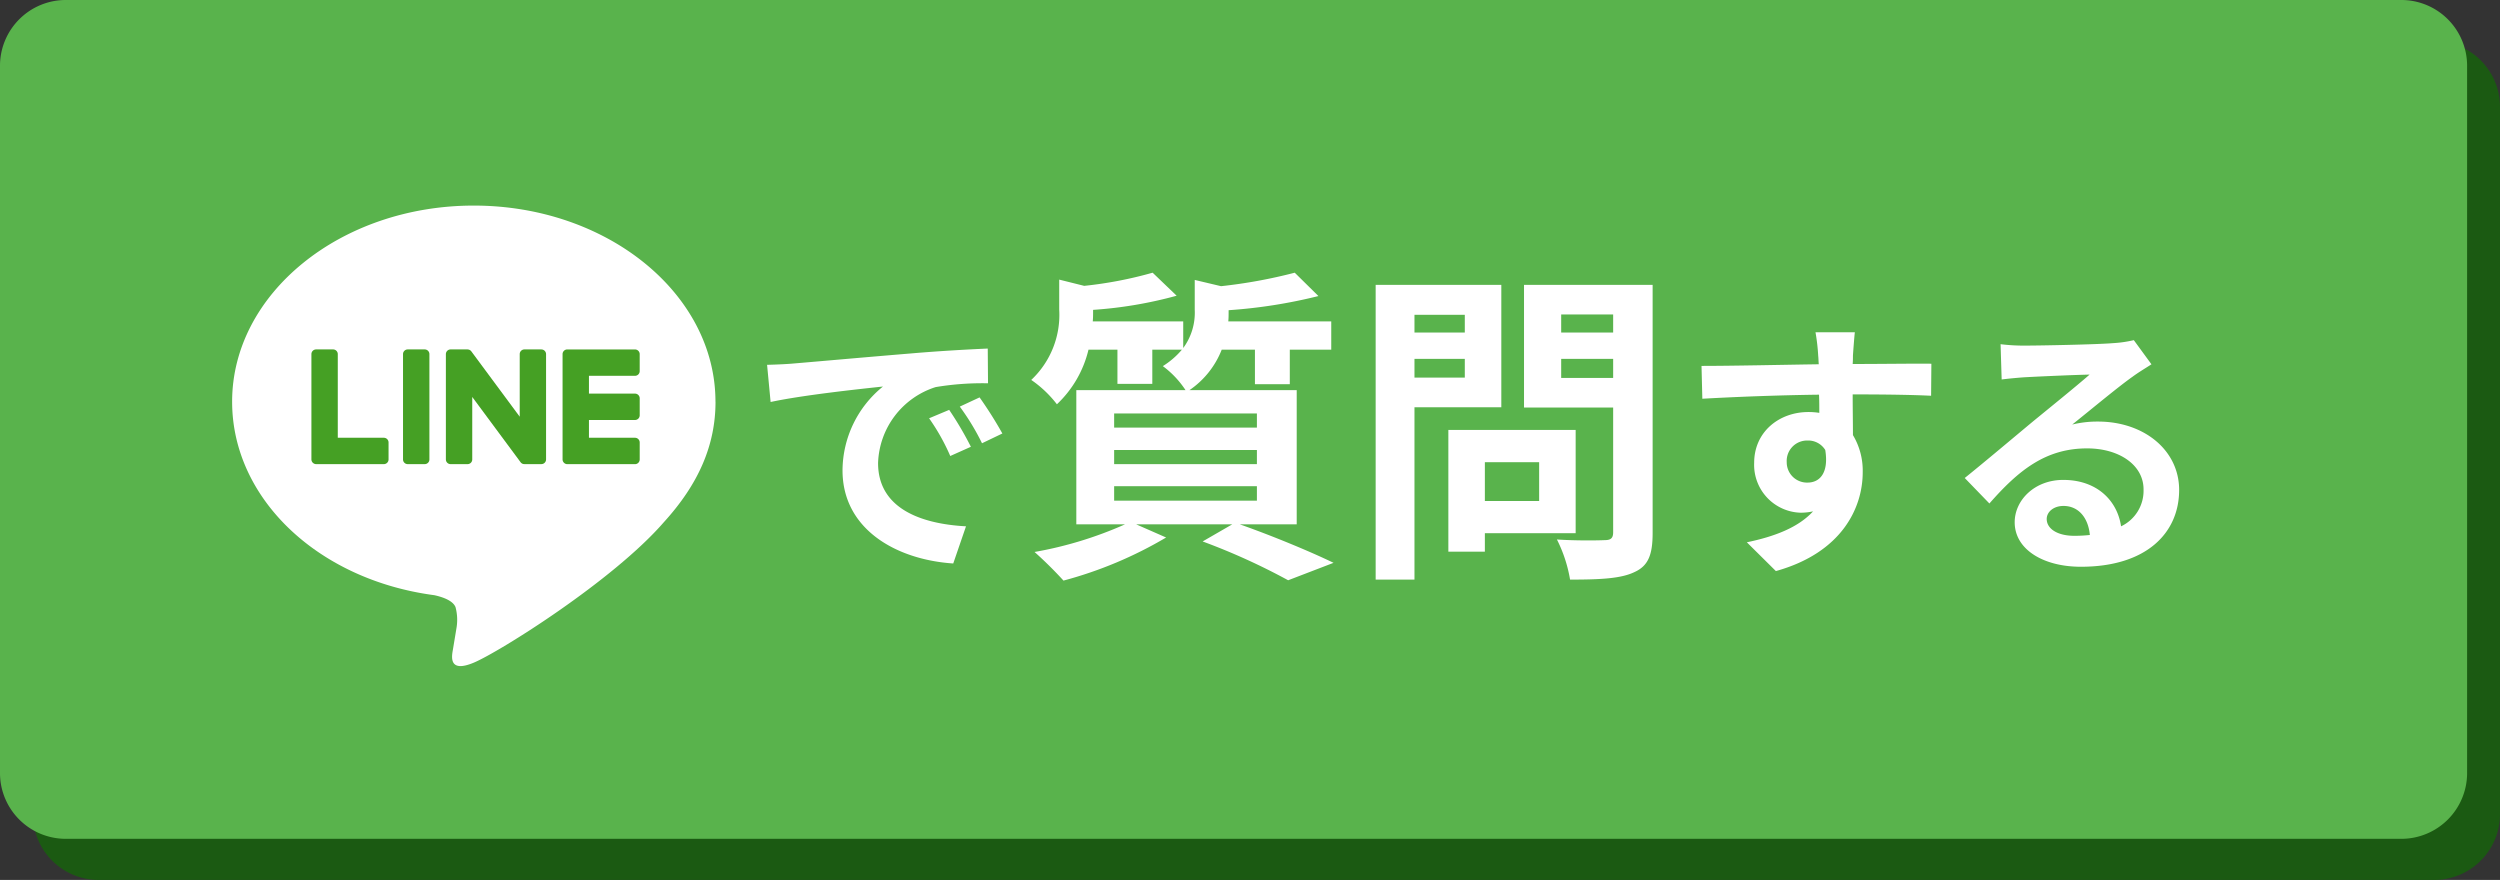
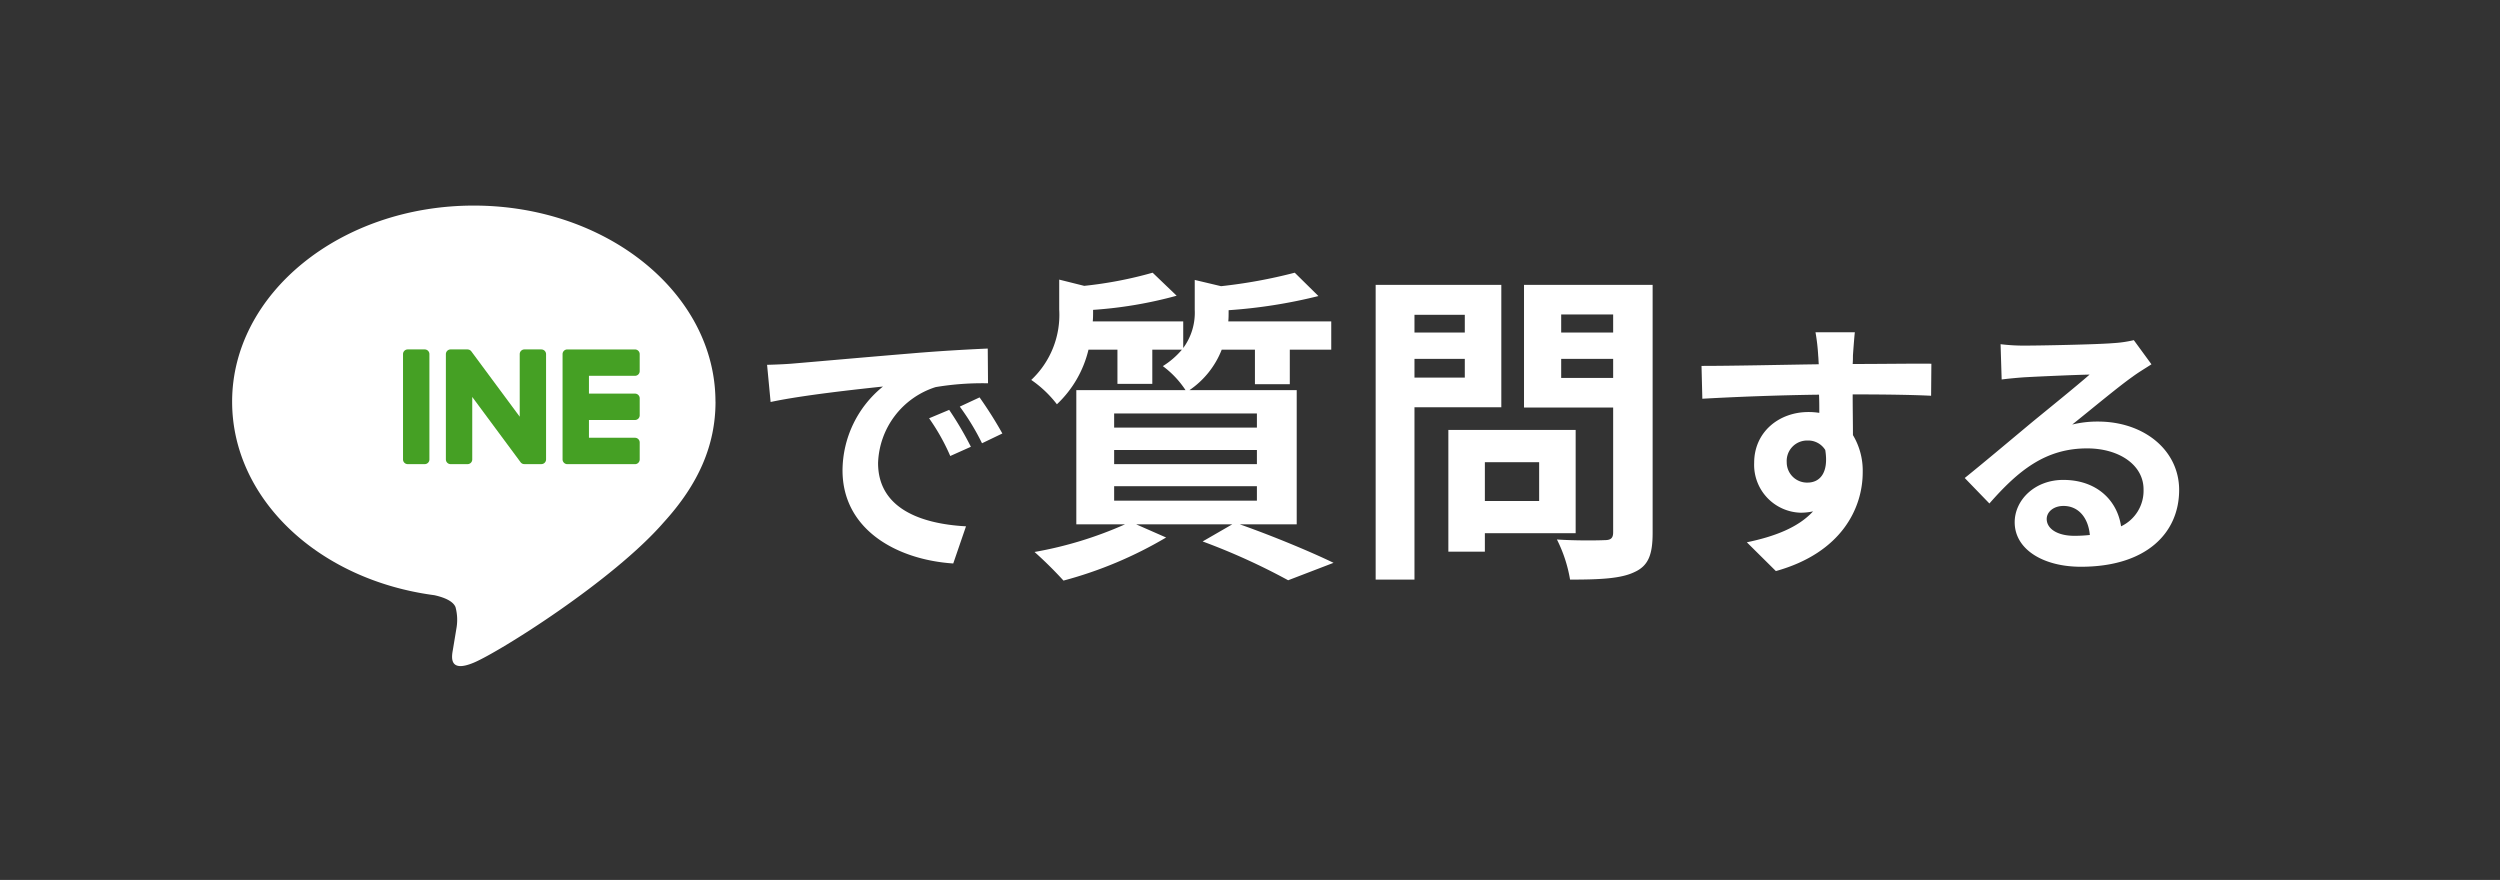
<svg xmlns="http://www.w3.org/2000/svg" width="304" height="107" viewBox="0 0 304 107">
  <rect x="0" y="0" width="304" height="107" fill="#333333" stroke="none" />
  <defs>
    <clipPath id="clip-path">
      <rect id="長方形_13" data-name="長方形 13" width="58.773" height="56" fill="none" />
    </clipPath>
  </defs>
  <g id="scr-line-sp" transform="translate(-2397.833 -2260)">
-     <path id="パス_17" data-name="パス 17" d="M8,0H292a8,8,0,0,1,8,8V94a8,8,0,0,1-8,8H8a8,8,0,0,1-8-8V8A8,8,0,0,1,8,0Z" transform="translate(2401.833 2265)" fill="#1b5a12" />
-     <path id="パス_16" data-name="パス 16" d="M8,0H292a8,8,0,0,1,8,8V94a8,8,0,0,1-8,8H8a8,8,0,0,1-8-8V8A8,8,0,0,1,8,0Z" transform="translate(2397.833 2260)" fill="#59b34c" />
    <g id="グループ_5" data-name="グループ 5" transform="translate(2426.06 2285)" clip-path="url(#clip-path)">
      <path id="パス_10" data-name="パス 10" d="M58.773,23.846C58.773,10.7,45.591,0,29.385,0S0,10.7,0,23.846C0,35.634,10.453,45.507,24.577,47.375c.958.207,2.257.632,2.586,1.45a5.993,5.993,0,0,1,.1,2.654s-.342,2.074-.417,2.519c-.127.743-.592,2.9,2.543,1.581s16.925-9.964,23.091-17.06c4.259-4.668,6.3-9.408,6.3-14.673" transform="translate(0 -0.001)" fill="#fff" />
      <path id="パス_11" data-name="パス 11" d="M7.865,4.4H5.8a.572.572,0,0,0-.572.572V17.78a.571.571,0,0,0,.572.568H7.865a.569.569,0,0,0,.572-.568V4.975A.57.57,0,0,0,7.865,4.4" transform="translate(15.552 13.09)" fill="#45a024" />
      <path id="パス_12" data-name="パス 12" d="M18.155,4.4H16.093a.572.572,0,0,0-.572.572v7.608L9.653,4.657,9.609,4.6l0,0-.036-.032L9.562,4.55,9.53,4.526l-.016-.012-.028-.02-.02-.012-.028-.016-.02-.008-.032-.016-.02-.008-.032-.008-.02-.008-.036-.008H9.256l-.028,0L9.2,4.4H7.118a.573.573,0,0,0-.576.572V17.78a.572.572,0,0,0,.576.568H9.176a.569.569,0,0,0,.572-.568v-7.6l5.876,7.934a.543.543,0,0,0,.147.139l0,0,.036.024.016.008.028.012.028.012.016.008.04.012.008,0a.6.6,0,0,0,.147.016h2.062a.569.569,0,0,0,.572-.568V4.975a.57.57,0,0,0-.572-.572" transform="translate(19.45 13.09)" fill="#45a024" />
-       <path id="パス_13" data-name="パス 13" d="M11.234,15.142h-5.6V4.975A.57.57,0,0,0,5.06,4.4H3a.572.572,0,0,0-.572.572v12.8a.572.572,0,0,0,.163.4l.008.012.008,0A.566.566,0,0,0,3,18.348h8.236a.572.572,0,0,0,.572-.572V15.714a.572.572,0,0,0-.572-.572" transform="translate(7.213 13.09)" fill="#45a024" />
      <path id="パス_14" data-name="パス 14" d="M18.921,7.609a.57.57,0,0,0,.572-.572V4.975a.572.572,0,0,0-.572-.572H10.685a.555.555,0,0,0-.4.163l0,0-.012.012a.569.569,0,0,0-.159.393V17.78a.57.57,0,0,0,.163.393l.008.008.008.008a.57.57,0,0,0,.393.163h8.236a.573.573,0,0,0,.572-.576V15.718a.573.573,0,0,0-.572-.576h-5.6V12.981h5.6a.572.572,0,0,0,.572-.572V10.347a.57.57,0,0,0-.572-.572h-5.6V7.609Z" transform="translate(30.067 13.09)" fill="#45a024" />
    </g>
    <path id="パス_15" data-name="パス 15" d="M2.277-22.638l.429,4.521c3.828-.825,10.56-1.551,13.662-1.881A13.2,13.2,0,0,0,11.451-9.8c0,7.161,6.534,10.857,13.464,11.319L26.466-3c-5.61-.3-10.692-2.244-10.692-7.689a10.028,10.028,0,0,1,7-9.24,34.282,34.282,0,0,1,6.369-.462l-.033-4.224c-2.343.1-5.94.3-9.339.594-6.039.5-11.484.99-14.256,1.221C4.884-22.737,3.6-22.671,2.277-22.638ZM24.42-17.16l-2.442,1.023a25.461,25.461,0,0,1,2.574,4.587l2.508-1.122A40.96,40.96,0,0,0,24.42-17.16Zm3.7-1.518-2.409,1.122A29.031,29.031,0,0,1,28.413-13.1l2.475-1.188A49.362,49.362,0,0,0,28.116-18.678ZM44.48-7.88H61.84v1.76H44.48Zm0-4.4H61.84v1.72H44.48Zm0-4.44H61.84V-15H44.48ZM66.68-3.24V-19.56H53.64a10.63,10.63,0,0,0,3.92-4.92H61.6v4.2h4.24v-4.2h5.04v-3.44H58.36c.04-.4.04-.8.04-1.16v-.2A62.441,62.441,0,0,0,69.32-31l-2.88-2.84a61.737,61.737,0,0,1-8.96,1.64l-3.2-.76v3.64a7.241,7.241,0,0,1-1.4,4.64v-3.24h-11c.04-.4.04-.84.04-1.2v-.2a51.233,51.233,0,0,0,10.16-1.72l-2.92-2.8a48.856,48.856,0,0,1-8.32,1.6L37.8-33v3.64a10.856,10.856,0,0,1-3.4,8.56,13.713,13.713,0,0,1,3.12,2.96,13.365,13.365,0,0,0,3.84-6.64h3.52v4.16h4.24v-4.16h3.6a9.852,9.852,0,0,1-2.32,2,11.37,11.37,0,0,1,2.76,2.92H39.88V-3.24H45.8A46.969,46.969,0,0,1,34.8.12,48.245,48.245,0,0,1,38.32,3.6,49.565,49.565,0,0,0,50.8-1.64l-3.64-1.6H58.84l-3.6,2.08a78.871,78.871,0,0,1,10.4,4.72l5.52-2.12C68.44.12,63.84-1.8,59.76-3.24ZM87.12-28.72v2.16H81v-2.16ZM81-21.08v-2.28h6.12v2.28Zm10.56,3.6V-32.36H76.28V3.48H81V-17.48Zm4.6,6.68v4.72h-6.6V-10.8Zm4.44,8.64V-14.72H85.12V.08h4.44V-2.16ZM98.84-21.04v-2.32h6.32v2.32Zm6.32-7.72v2.2H98.84v-2.2Zm4.8-3.6H94.32v14.92h10.84V-2.28c0,.72-.28.96-1.04.96-.76.04-3.48.08-5.8-.08a17.032,17.032,0,0,1,1.6,4.88c3.68,0,6.2-.12,7.84-.92,1.68-.76,2.2-2.12,2.2-4.76ZM134.549-26.6h-4.785a23.947,23.947,0,0,1,.33,2.871c.033.264.033.594.066,1.023-4.488.066-10.494.2-14.256.2l.1,3.993c4.059-.231,9.207-.429,14.19-.495.033.726.033,1.485.033,2.211a8.564,8.564,0,0,0-1.32-.1c-3.6,0-6.6,2.442-6.6,6.171a5.822,5.822,0,0,0,5.676,6.072,7.056,7.056,0,0,0,1.485-.165c-1.815,1.98-4.719,3.069-8.052,3.762l3.531,3.5C133,.2,135.506-5.28,135.506-9.57a8.4,8.4,0,0,0-1.188-4.521c0-1.452-.033-3.267-.033-4.95,4.488,0,7.557.066,9.537.165l.033-3.894c-1.716-.033-6.237.033-9.57.033.033-.4.033-.759.033-1.023C134.351-24.288,134.483-26.07,134.549-26.6Zm-8.283,15.807a2.484,2.484,0,0,1,2.541-2.64,2.433,2.433,0,0,1,2.145,1.155c.462,2.9-.759,3.96-2.145,3.96A2.464,2.464,0,0,1,126.266-10.791Zm31.614,6.9c0-.825.792-1.584,2.046-1.584,1.782,0,3,1.386,3.2,3.531a17.228,17.228,0,0,1-1.914.1C159.233-1.848,157.88-2.673,157.88-3.894Zm-5.61-21.252.132,4.29c.759-.1,1.815-.2,2.706-.264,1.749-.1,6.3-.3,7.986-.33-1.617,1.419-5.049,4.191-6.9,5.709-1.947,1.617-5.94,4.983-8.283,6.864l3,3.1c3.531-4.026,6.831-6.7,11.88-6.7,3.894,0,6.864,2.013,6.864,4.983A4.783,4.783,0,0,1,166.922-3c-.462-3.135-2.937-5.643-7.029-5.643-3.5,0-5.907,2.475-5.907,5.148,0,3.3,3.465,5.412,8.052,5.412,7.986,0,11.946-4.125,11.946-9.339,0-4.818-4.257-8.316-9.867-8.316a12.891,12.891,0,0,0-3.135.363c2.079-1.65,5.544-4.554,7.326-5.808.759-.561,1.551-1.023,2.31-1.518l-2.145-2.937a14.418,14.418,0,0,1-2.508.363c-1.881.165-8.943.3-10.692.3A22.9,22.9,0,0,1,152.27-25.146Z" transform="translate(2488.833 2327)" fill="#fff" />
  </g>
</svg>